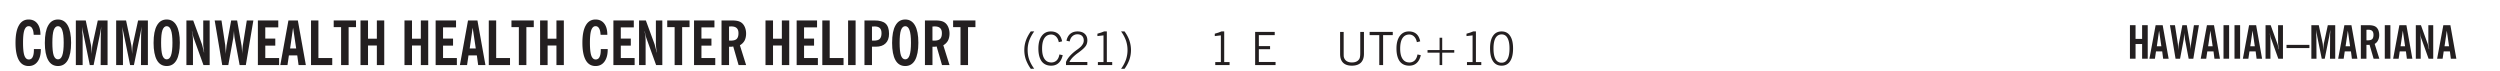
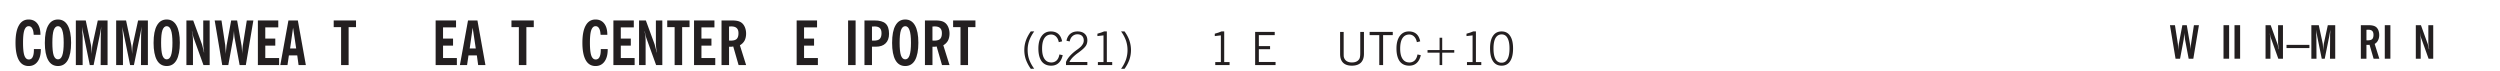
<svg xmlns="http://www.w3.org/2000/svg" xmlns:xlink="http://www.w3.org/1999/xlink" width="327.4pt" height="12.4" viewBox="0 0 327.4 9.3">
  <defs>
    <symbol overflow="visible" id="y">
      <path style="stroke:none" d="M.578 0v-4.344h2.563v.422H1.062v1.438h1.47v.406h-1.47v1.672H3.25V0Zm0 0" />
    </symbol>
    <symbol overflow="visible" id="b">
      <path style="stroke:none" d="M2.656-3.969c-.011-.363-.074-.64-.187-.828-.106-.195-.262-.297-.469-.297-.25 0-.438.18-.563.532-.117.343-.171.89-.171 1.64 0 .75.054 1.305.171 1.656.125.356.317.532.579.532a.522.522 0 0 0 .5-.313c.113-.207.171-.523.171-.953v-.094h.907v.078c0 .668-.149 1.196-.438 1.579-.281.374-.668.562-1.156.562-.563 0-.992-.254-1.281-.766C.426-1.16.28-1.92.28-2.92c0-1 .145-1.755.438-2.267.289-.519.719-.78 1.281-.78.488 0 .867.179 1.14.53.27.344.407.836.407 1.47Zm0 0" />
    </symbol>
    <symbol overflow="visible" id="d">
      <path style="stroke:none" d="M.5 0v-5.844h1.297l.656 3.078c.031.125.055.297.078.516.02.219.04.484.063.797.008-.29.02-.55.031-.781.02-.227.047-.41.078-.547l.672-3.063h1.281V0H3.75l.016-3.781a37.874 37.874 0 0 1 .063-1.25c-.024.136-.048.297-.079.484-.031.18-.078.422-.14.734L2.827 0h-.5l-.781-3.813c-.063-.312-.117-.554-.156-.734-.032-.187-.059-.348-.079-.484l.047.875c.02.21.032.336.032.375V0Zm0 0" />
    </symbol>
    <symbol overflow="visible" id="e">
      <path style="stroke:none" d="M.5 0v-5.844h.89l1.141 3.11c.04.136.082.293.125.468.051.18.098.375.14.594h.032a9.442 9.442 0 0 1-.094-.672 4.31 4.31 0 0 1-.03-.515v-2.985h.843V0h-.813L1.516-3.375a3.89 3.89 0 0 1-.157-.5 7.997 7.997 0 0 1-.109-.531h-.031a5.475 5.475 0 0 1 .14 1.328V0Zm0 0" />
    </symbol>
    <symbol overflow="visible" id="f">
      <path style="stroke:none" d="M1.11 0 .124-5.844h.89L1.5-2.64c.008.106.02.25.031.438.02.187.035.437.047.75.02-.3.04-.55.063-.75.02-.207.039-.363.062-.469l.578-3.172h.781l.579 3.282c.02.156.035.328.046.515.02.188.036.387.047.594 0-.195.004-.39.016-.578.02-.196.04-.39.063-.578l.515-3.235h.86L4.202 0h-.812l-.61-3.297a5.608 5.608 0 0 1-.094-.625 5.398 5.398 0 0 1-.03-.61c-.032.337-.06.602-.079.798a4.458 4.458 0 0 1-.062.406L1.906 0Zm0 0" />
    </symbol>
    <symbol overflow="visible" id="g">
      <path style="stroke:none" d="M.5 0v-5.844h2.672v.907H1.469v1.468H2.78v.922H1.47v1.625H3.28V0Zm0 0" />
    </symbol>
    <symbol overflow="visible" id="h">
      <path style="stroke:none" d="M1.36-2.172h.796L1.75-4.89ZM.077 0l1.063-5.844h1.234L3.422 0h-.953l-.172-1.266H1.203L1.016 0Zm0 0" />
    </symbol>
    <symbol overflow="visible" id="i">
-       <path style="stroke:none" d="M.5 0v-5.844h.969v4.922H3.28V0Zm0 0" />
-     </symbol>
+       </symbol>
    <symbol overflow="visible" id="j">
      <path style="stroke:none" d="M1.078 0v-4.969H.11v-.875h2.922v.875h-.969V0Zm0 0" />
    </symbol>
    <symbol overflow="visible" id="k">
-       <path style="stroke:none" d="M.5 0v-5.844h.984v2.39h1.157v-2.39h.968V0h-.968v-2.563H1.484V0Zm0 0" />
-     </symbol>
+       </symbol>
    <symbol overflow="visible" id="m">
      <path style="stroke:none" d="M1.484-3.219c.032 0 .055.008.079.016h.14c.363 0 .625-.07.781-.219.157-.156.235-.406.235-.75 0-.312-.078-.535-.235-.672-.148-.144-.386-.218-.718-.218-.055 0-.137.007-.25.015h-.032ZM3.72 0h-.985l-.703-2.438a2.787 2.787 0 0 1-.203.032h-.343V0H.5v-5.844h1.297c.375 0 .656.028.844.078.187.043.351.121.5.235.175.136.316.328.421.578.102.25.157.527.157.828 0 .355-.07.664-.203.922-.137.25-.34.453-.61.61Zm0 0" />
    </symbol>
    <symbol overflow="visible" id="n">
      <path style="stroke:none" d="M.516 0v-5.844H1.5V0Zm0 0" />
    </symbol>
    <symbol overflow="visible" id="o">
      <path style="stroke:none" d="M1.484-3.219c.032 0 .063.008.094.016h.156c.352 0 .61-.07.766-.219.156-.156.234-.406.234-.75 0-.312-.074-.535-.218-.672-.149-.144-.383-.218-.704-.218-.054 0-.109.007-.171.015h-.157ZM.5 0v-5.844h1.297c.687 0 1.176.137 1.469.407.3.273.453.718.453 1.343 0 .543-.153.961-.453 1.25-.293.293-.72.438-1.282.438h-.5V0Zm0 0" />
    </symbol>
    <symbol overflow="visible" id="q">
      <path style="stroke:none" d="M1.203.484a5.307 5.307 0 0 1-.64-1.203 3.795 3.795 0 0 1-.204-1.25c0-.426.067-.836.204-1.234.144-.406.359-.805.64-1.203h.453A5.034 5.034 0 0 0 1-3.203 3.67 3.67 0 0 0 .797-1.97c0 .438.066.856.203 1.25.145.399.363.797.656 1.203Zm0 0" />
    </symbol>
    <symbol overflow="visible" id="r">
      <path style="stroke:none" d="M3.469-1.297c-.106.461-.29.805-.547 1.031-.25.23-.574.344-.969.344C1.41.078.993-.113.703-.5.422-.895.281-1.453.281-2.172c0-.695.145-1.242.438-1.64.289-.395.687-.594 1.187-.594.407 0 .735.11.985.328.25.219.414.543.5.969L2.953-3c-.062-.32-.183-.566-.36-.734A.882.882 0 0 0 1.954-4c-.387 0-.683.164-.89.484-.2.313-.297.766-.297 1.36 0 .586.101 1.031.312 1.344.207.312.504.468.89.468a.973.973 0 0 0 .704-.265c.187-.188.305-.446.36-.782Zm0 0" />
    </symbol>
    <symbol overflow="visible" id="s">
      <path style="stroke:none" d="M.297 0v-.406c.094-.219.219-.426.375-.625.156-.196.348-.395.578-.594.102-.094.27-.223.5-.39a4.37 4.37 0 0 0 .484-.391 1.86 1.86 0 0 0 .297-.406.95.95 0 0 0 .094-.407c0-.25-.074-.445-.219-.594-.148-.144-.351-.218-.61-.218a.928.928 0 0 0-.655.25c-.18.156-.297.386-.36.687L.36-3.188c.082-.394.25-.695.5-.906.25-.207.567-.312.954-.312.394 0 .707.105.937.312.227.211.344.496.344.86 0 .156-.024.296-.063.421-.031.118-.09.231-.172.344-.148.211-.453.485-.921.828a6.86 6.86 0 0 0-.235.172 5.132 5.132 0 0 0-.61.547C.939-.742.82-.57.75-.406h2.344V0Zm0 0" />
    </symbol>
    <symbol overflow="visible" id="t">
      <path style="stroke:none" d="M2.047-4.406v4.015h.703V0H.875v-.39h.734v-3.5l-.796.093v-.312c.164-.04.32-.086.468-.141.157-.05.29-.102.407-.156Zm0 0" />
    </symbol>
    <symbol overflow="visible" id="v">
      <path style="stroke:none" d="M.313.484a4.75 4.75 0 0 0 .64-1.203 3.9 3.9 0 0 0 0-2.484 4.817 4.817 0 0 0-.64-1.203h.453c.289.398.504.797.64 1.203a3.9 3.9 0 0 1 0 2.484A4.75 4.75 0 0 1 .766.484Zm0 0" />
    </symbol>
    <symbol overflow="visible" id="w">
      <path style="stroke:none" d="M2.047-4.406v4.015h.703V0H.875v-.39h.734v-3.5l-.796.093v-.312c.164-.04.32-.086.468-.141.157-.05.29-.102.407-.156Zm0 0" />
    </symbol>
    <symbol overflow="visible" id="c">
      <path style="stroke:none" d="M1.266-2.922c0 .75.054 1.305.171 1.656.125.344.313.516.563.516.258 0 .445-.172.563-.516.124-.351.187-.906.187-1.656 0-.75-.063-1.297-.188-1.64-.117-.352-.304-.532-.562-.532-.25 0-.438.18-.563.532-.117.343-.171.89-.171 1.64Zm-.985 0c0-1 .145-1.754.438-2.265.289-.52.719-.782 1.281-.782.563 0 .988.262 1.281.782.29.511.438 1.265.438 2.265 0 1-.149 1.762-.438 2.281-.293.512-.719.766-1.281.766-.563 0-.992-.254-1.281-.766C.426-1.16.28-1.92.28-2.92Zm0 0" />
    </symbol>
    <symbol overflow="visible" id="z">
      <path style="stroke:none" d="M.578-4.344h.469v2.797c0 .2.004.352.016.453.019.094.05.184.093.266a.816.816 0 0 0 .375.36c.164.085.364.124.594.124.238 0 .441-.039.61-.125a.856.856 0 0 0 .374-.36.875.875 0 0 0 .079-.28c.019-.102.03-.274.03-.516v-2.719h.485v2.875c0 .5-.137.887-.406 1.157-.274.261-.664.39-1.172.39-.512 0-.898-.129-1.156-.39C.707-.57.579-.958.579-1.47Zm0 0" />
    </symbol>
    <symbol overflow="visible" id="A">
      <path style="stroke:none" d="M1.39 0v-3.922H.126v-.422h3.031v.422H1.891V0Zm0 0" />
    </symbol>
    <symbol overflow="visible" id="B">
      <path style="stroke:none" d="M3.469-1.297c-.106.461-.29.805-.547 1.031-.25.23-.574.344-.969.344C1.41.078.993-.113.703-.5.422-.895.281-1.453.281-2.172c0-.695.145-1.242.438-1.64.289-.395.687-.594 1.187-.594.407 0 .735.11.985.328.25.219.414.543.5.969L2.953-3c-.062-.32-.183-.566-.36-.734A.882.882 0 0 0 1.954-4c-.387 0-.683.164-.89.484-.2.313-.297.766-.297 1.36 0 .586.101 1.031.312 1.344.207.312.504.468.89.468a.973.973 0 0 0 .704-.265c.187-.188.305-.446.36-.782Zm0 0" />
    </symbol>
    <symbol overflow="visible" id="C">
      <path style="stroke:none" d="M2.672-3.578v1.61H4.25v.343H2.672V0h-.344v-1.625H.75v-.344h1.578v-1.61Zm0 0" />
    </symbol>
    <symbol overflow="visible" id="D">
      <path style="stroke:none" d="M.75-2.172c0 .617.086 1.078.266 1.39a.858.858 0 0 0 .796.47c.344 0 .598-.157.766-.47.176-.312.266-.773.266-1.39 0-.601-.09-1.062-.266-1.375-.168-.312-.422-.469-.765-.469-.344 0-.61.157-.797.47-.18.312-.266.773-.266 1.374Zm-.453 0c0-.726.129-1.281.39-1.656.258-.383.633-.578 1.125-.578.489 0 .86.195 1.11.578.258.375.39.93.39 1.656 0 .73-.132 1.29-.39 1.672-.25.387-.621.578-1.11.578C1.32.078.946-.113.688-.5c-.261-.383-.39-.941-.39-1.672Zm0 0" />
    </symbol>
    <symbol overflow="visible" id="F">
-       <path style="stroke:none" d="M.375 0v-4.39h.734v1.796h.86V-4.39h.734V0H1.97v-1.922h-.86V0Zm0 0" />
-     </symbol>
+       </symbol>
    <symbol overflow="visible" id="G">
-       <path style="stroke:none" d="M1.016-1.625h.593l-.296-2.047ZM.046 0 .86-4.39h.922L2.563 0h-.72L1.72-.953H.906L.766 0Zm0 0" />
-     </symbol>
+       </symbol>
    <symbol overflow="visible" id="H">
      <path style="stroke:none" d="M.828 0 .094-4.39H.75l.375 2.421c.008.074.02.184.031.328.008.137.02.32.032.547.007-.226.019-.414.03-.562.02-.157.036-.27.048-.344l.453-2.39h.578l.422 2.468c.02.125.035.258.047.39.02.137.03.282.03.438 0-.144.005-.289.017-.437.007-.145.023-.285.046-.422l.375-2.438h.657L3.156 0h-.61l-.468-2.469a19.254 19.254 0 0 1-.062-.469 3.15 3.15 0 0 1-.032-.468c-.023.25-.043.449-.062.594-.012.148-.024.25-.031.312L1.42 0Zm0 0" />
    </symbol>
    <symbol overflow="visible" id="I">
      <path style="stroke:none" d="M.39 0v-4.39h.735V0Zm0 0" />
    </symbol>
    <symbol overflow="visible" id="J">
      <path style="stroke:none" d="M.375 0v-4.39h.672l.844 2.343c.039.094.078.211.109.344.031.137.063.289.094.453h.031c-.031-.188-.059-.352-.078-.5a2.627 2.627 0 0 1-.031-.39v-2.25h.64V0h-.61l-.905-2.531a2.346 2.346 0 0 1-.125-.375 5.311 5.311 0 0 1-.079-.39H.922c.031.155.05.32.062.483.02.157.032.325.032.5V0Zm0 0" />
    </symbol>
    <symbol overflow="visible" id="K">
      <path style="stroke:none" d="M0-1.39v-.423h3v.422Zm0 0" />
    </symbol>
    <symbol overflow="visible" id="L">
      <path style="stroke:none" d="M.375 0v-4.39h.969l.5 2.312c.02.094.035.226.047.39.02.168.039.368.062.594 0-.218.004-.41.016-.578.02-.176.039-.312.062-.406l.5-2.313H3.5V0h-.688l.016-2.828v-.297c.008-.156.024-.375.047-.656-.023.105-.047.226-.078.36-.024.136-.055.323-.094.562L2.125 0h-.39l-.579-2.86a13.642 13.642 0 0 0-.11-.562c-.023-.133-.042-.254-.062-.36.02.282.032.5.032.657.007.156.015.258.015.297L1.047 0Zm0 0" />
    </symbol>
    <symbol overflow="visible" id="M">
      <path style="stroke:none" d="M1.11-2.422c.019.012.038.016.062.016h.11c.269 0 .46-.051.577-.156.114-.114.172-.301.172-.563 0-.238-.058-.41-.172-.516-.105-.101-.28-.156-.53-.156-.044 0-.11.008-.204.016h-.016ZM2.796 0h-.75l-.531-1.828a.535.535 0 0 1-.141.016h-.266V0H.375v-4.39h.969c.281 0 .488.023.625.062.144.031.273.09.39.172.133.105.239.25.313.437.07.188.11.399.11.625 0 .262-.055.492-.157.688-.094.199-.242.355-.438.469Zm0 0" />
    </symbol>
    <clipPath id="N">
      <path d="M0 0h327.398v9.3H0Zm0 0" />
    </clipPath>
    <clipPath id="p">
      <path d="M134 4h2v5.3h-2Zm0 0" />
    </clipPath>
    <clipPath id="u">
      <path d="M146 4h3v5.3h-3Zm0 0" />
    </clipPath>
    <clipPath id="E">
      <path d="M275.73 3.2h46.082v6.1H275.73Zm0 0" />
    </clipPath>
    <clipPath id="a">
      <path d="M0 0h328v10H0z" />
    </clipPath>
    <g id="O" clip-path="url(#a)">
      <use xlink:href="#b" x="1.752" y="8.522" style="fill:#231f20;fill-opacity:1" />
      <use xlink:href="#c" x="5.592" y="8.522" style="fill:#231f20;fill-opacity:1" />
      <use xlink:href="#d" x="9.432" y="8.522" style="fill:#231f20;fill-opacity:1" />
      <use xlink:href="#d" x="14.712" y="8.522" style="fill:#231f20;fill-opacity:1" />
      <use xlink:href="#c" x="19.832" y="8.522" style="fill:#231f20;fill-opacity:1" />
      <use xlink:href="#e" x="23.912" y="8.522" style="fill:#231f20;fill-opacity:1" />
      <use xlink:href="#f" x="27.992" y="8.522" style="fill:#231f20;fill-opacity:1" />
      <use xlink:href="#g" x="33.272" y="8.522" style="fill:#231f20;fill-opacity:1" />
      <use xlink:href="#h" x="36.632" y="8.522" style="fill:#231f20;fill-opacity:1" />
      <use xlink:href="#i" x="40.231" y="8.522" style="fill:#231f20;fill-opacity:1" />
      <use xlink:href="#j" x="43.592" y="8.522" style="fill:#231f20;fill-opacity:1" />
      <use xlink:href="#k" x="46.712" y="8.522" style="fill:#231f20;fill-opacity:1" />
      <use xlink:href="#l" x="50.791" y="8.522" style="fill:#231f20;fill-opacity:1" />
      <use xlink:href="#k" x="52.471" y="8.522" style="fill:#231f20;fill-opacity:1" />
      <use xlink:href="#g" x="56.551" y="8.522" style="fill:#231f20;fill-opacity:1" />
      <use xlink:href="#h" x="60.151" y="8.522" style="fill:#231f20;fill-opacity:1" />
      <use xlink:href="#i" x="63.511" y="8.522" style="fill:#231f20;fill-opacity:1" />
      <use xlink:href="#j" x="66.871" y="8.522" style="fill:#231f20;fill-opacity:1" />
      <use xlink:href="#k" x="70.231" y="8.522" style="fill:#231f20;fill-opacity:1" />
      <use xlink:href="#l" x="74.311" y="8.522" style="fill:#231f20;fill-opacity:1" />
      <use xlink:href="#b" x="75.991" y="8.522" style="fill:#231f20;fill-opacity:1" />
      <use xlink:href="#g" x="79.831" y="8.522" style="fill:#231f20;fill-opacity:1" />
      <use xlink:href="#e" x="83.191" y="8.522" style="fill:#231f20;fill-opacity:1" />
      <use xlink:href="#j" x="87.271" y="8.522" style="fill:#231f20;fill-opacity:1" />
      <use xlink:href="#g" x="90.391" y="8.522" style="fill:#231f20;fill-opacity:1" />
      <use xlink:href="#m" x="93.991" y="8.522" style="fill:#231f20;fill-opacity:1" />
      <use xlink:href="#l" x="97.831" y="8.522" style="fill:#231f20;fill-opacity:1" />
      <use xlink:href="#k" x="99.75" y="8.522" style="fill:#231f20;fill-opacity:1" />
      <use xlink:href="#g" x="103.83" y="8.522" style="fill:#231f20;fill-opacity:1" />
      <use xlink:href="#i" x="107.19" y="8.522" style="fill:#231f20;fill-opacity:1" />
      <use xlink:href="#n" x="110.55" y="8.522" style="fill:#231f20;fill-opacity:1" />
      <use xlink:href="#o" x="112.71" y="8.522" style="fill:#231f20;fill-opacity:1" />
      <use xlink:href="#c" x="116.55" y="8.522" style="fill:#231f20;fill-opacity:1" />
      <use xlink:href="#m" x="120.63" y="8.522" style="fill:#231f20;fill-opacity:1" />
      <use xlink:href="#j" x="124.71" y="8.522" style="fill:#231f20;fill-opacity:1" />
      <g clip-path="url(#p)">
        <use xlink:href="#q" x="133.785" y="8.522" style="fill:#231f20;fill-opacity:1" />
      </g>
      <use xlink:href="#r" x="135.705" y="8.522" style="fill:#231f20;fill-opacity:1" />
      <use xlink:href="#s" x="139.305" y="8.522" style="fill:#231f20;fill-opacity:1" />
      <use xlink:href="#t" x="142.905" y="8.522" style="fill:#231f20;fill-opacity:1" />
      <g clip-path="url(#u)">
        <use xlink:href="#v" x="146.505" y="8.522" style="fill:#231f20;fill-opacity:1" />
      </g>
      <use xlink:href="#l" x="148.561" y="8.522" style="fill:#231f20;fill-opacity:1" />
      <use xlink:href="#w" x="158.276" y="8.522" style="fill:#231f20;fill-opacity:1" />
      <use xlink:href="#x" x="161.876" y="8.522" style="fill:#231f20;fill-opacity:1" />
      <use xlink:href="#y" x="163.796" y="8.522" style="fill:#231f20;fill-opacity:1" />
      <use xlink:href="#x" x="167.156" y="8.522" style="fill:#231f20;fill-opacity:1" />
      <use xlink:href="#z" x="174.92" y="8.522" style="fill:#231f20;fill-opacity:1" />
      <use xlink:href="#A" x="179.24" y="8.522" style="fill:#231f20;fill-opacity:1" />
      <use xlink:href="#B" x="182.6" y="8.522" style="fill:#231f20;fill-opacity:1" />
      <use xlink:href="#C" x="186.2" y="8.522" style="fill:#231f20;fill-opacity:1" />
      <use xlink:href="#w" x="191.24" y="8.522" style="fill:#231f20;fill-opacity:1" />
      <use xlink:href="#D" x="194.84" y="8.522" style="fill:#231f20;fill-opacity:1" />
      <g clip-path="url(#E)">
        <path style="stroke:none;fill-rule:nonzero;fill:#fff;fill-opacity:1" d="M275.73 3.2h46.082v7.437H275.73Zm0 0" />
      </g>
      <use xlink:href="#F" x="278.562" y="7.688" style="fill:#231f20;fill-opacity:1" />
      <use xlink:href="#G" x="281.442" y="7.688" style="fill:#231f20;fill-opacity:1" />
      <use xlink:href="#H" x="284.082" y="7.688" style="fill:#231f20;fill-opacity:1" />
      <use xlink:href="#G" x="288.161" y="7.688" style="fill:#231f20;fill-opacity:1" />
      <use xlink:href="#I" x="290.801" y="7.688" style="fill:#231f20;fill-opacity:1" />
      <use xlink:href="#I" x="292.241" y="7.688" style="fill:#231f20;fill-opacity:1" />
      <use xlink:href="#G" x="293.681" y="7.688" style="fill:#231f20;fill-opacity:1" />
      <use xlink:href="#J" x="296.321" y="7.688" style="fill:#231f20;fill-opacity:1" />
      <use xlink:href="#K" x="299.441" y="7.688" style="fill:#231f20;fill-opacity:1" />
      <use xlink:href="#L" x="302.321" y="7.688" style="fill:#231f20;fill-opacity:1" />
      <use xlink:href="#G" x="306.161" y="7.688" style="fill:#231f20;fill-opacity:1" />
      <use xlink:href="#M" x="308.801" y="7.688" style="fill:#231f20;fill-opacity:1" />
      <use xlink:href="#I" x="311.921" y="7.688" style="fill:#231f20;fill-opacity:1" />
      <use xlink:href="#G" x="313.361" y="7.688" style="fill:#231f20;fill-opacity:1" />
      <use xlink:href="#J" x="316" y="7.688" style="fill:#231f20;fill-opacity:1" />
      <use xlink:href="#G" x="319.12" y="7.688" style="fill:#231f20;fill-opacity:1" />
    </g>
  </defs>
  <g clip-path="url(#N)">
    <use xlink:href="#O" />
  </g>
</svg>